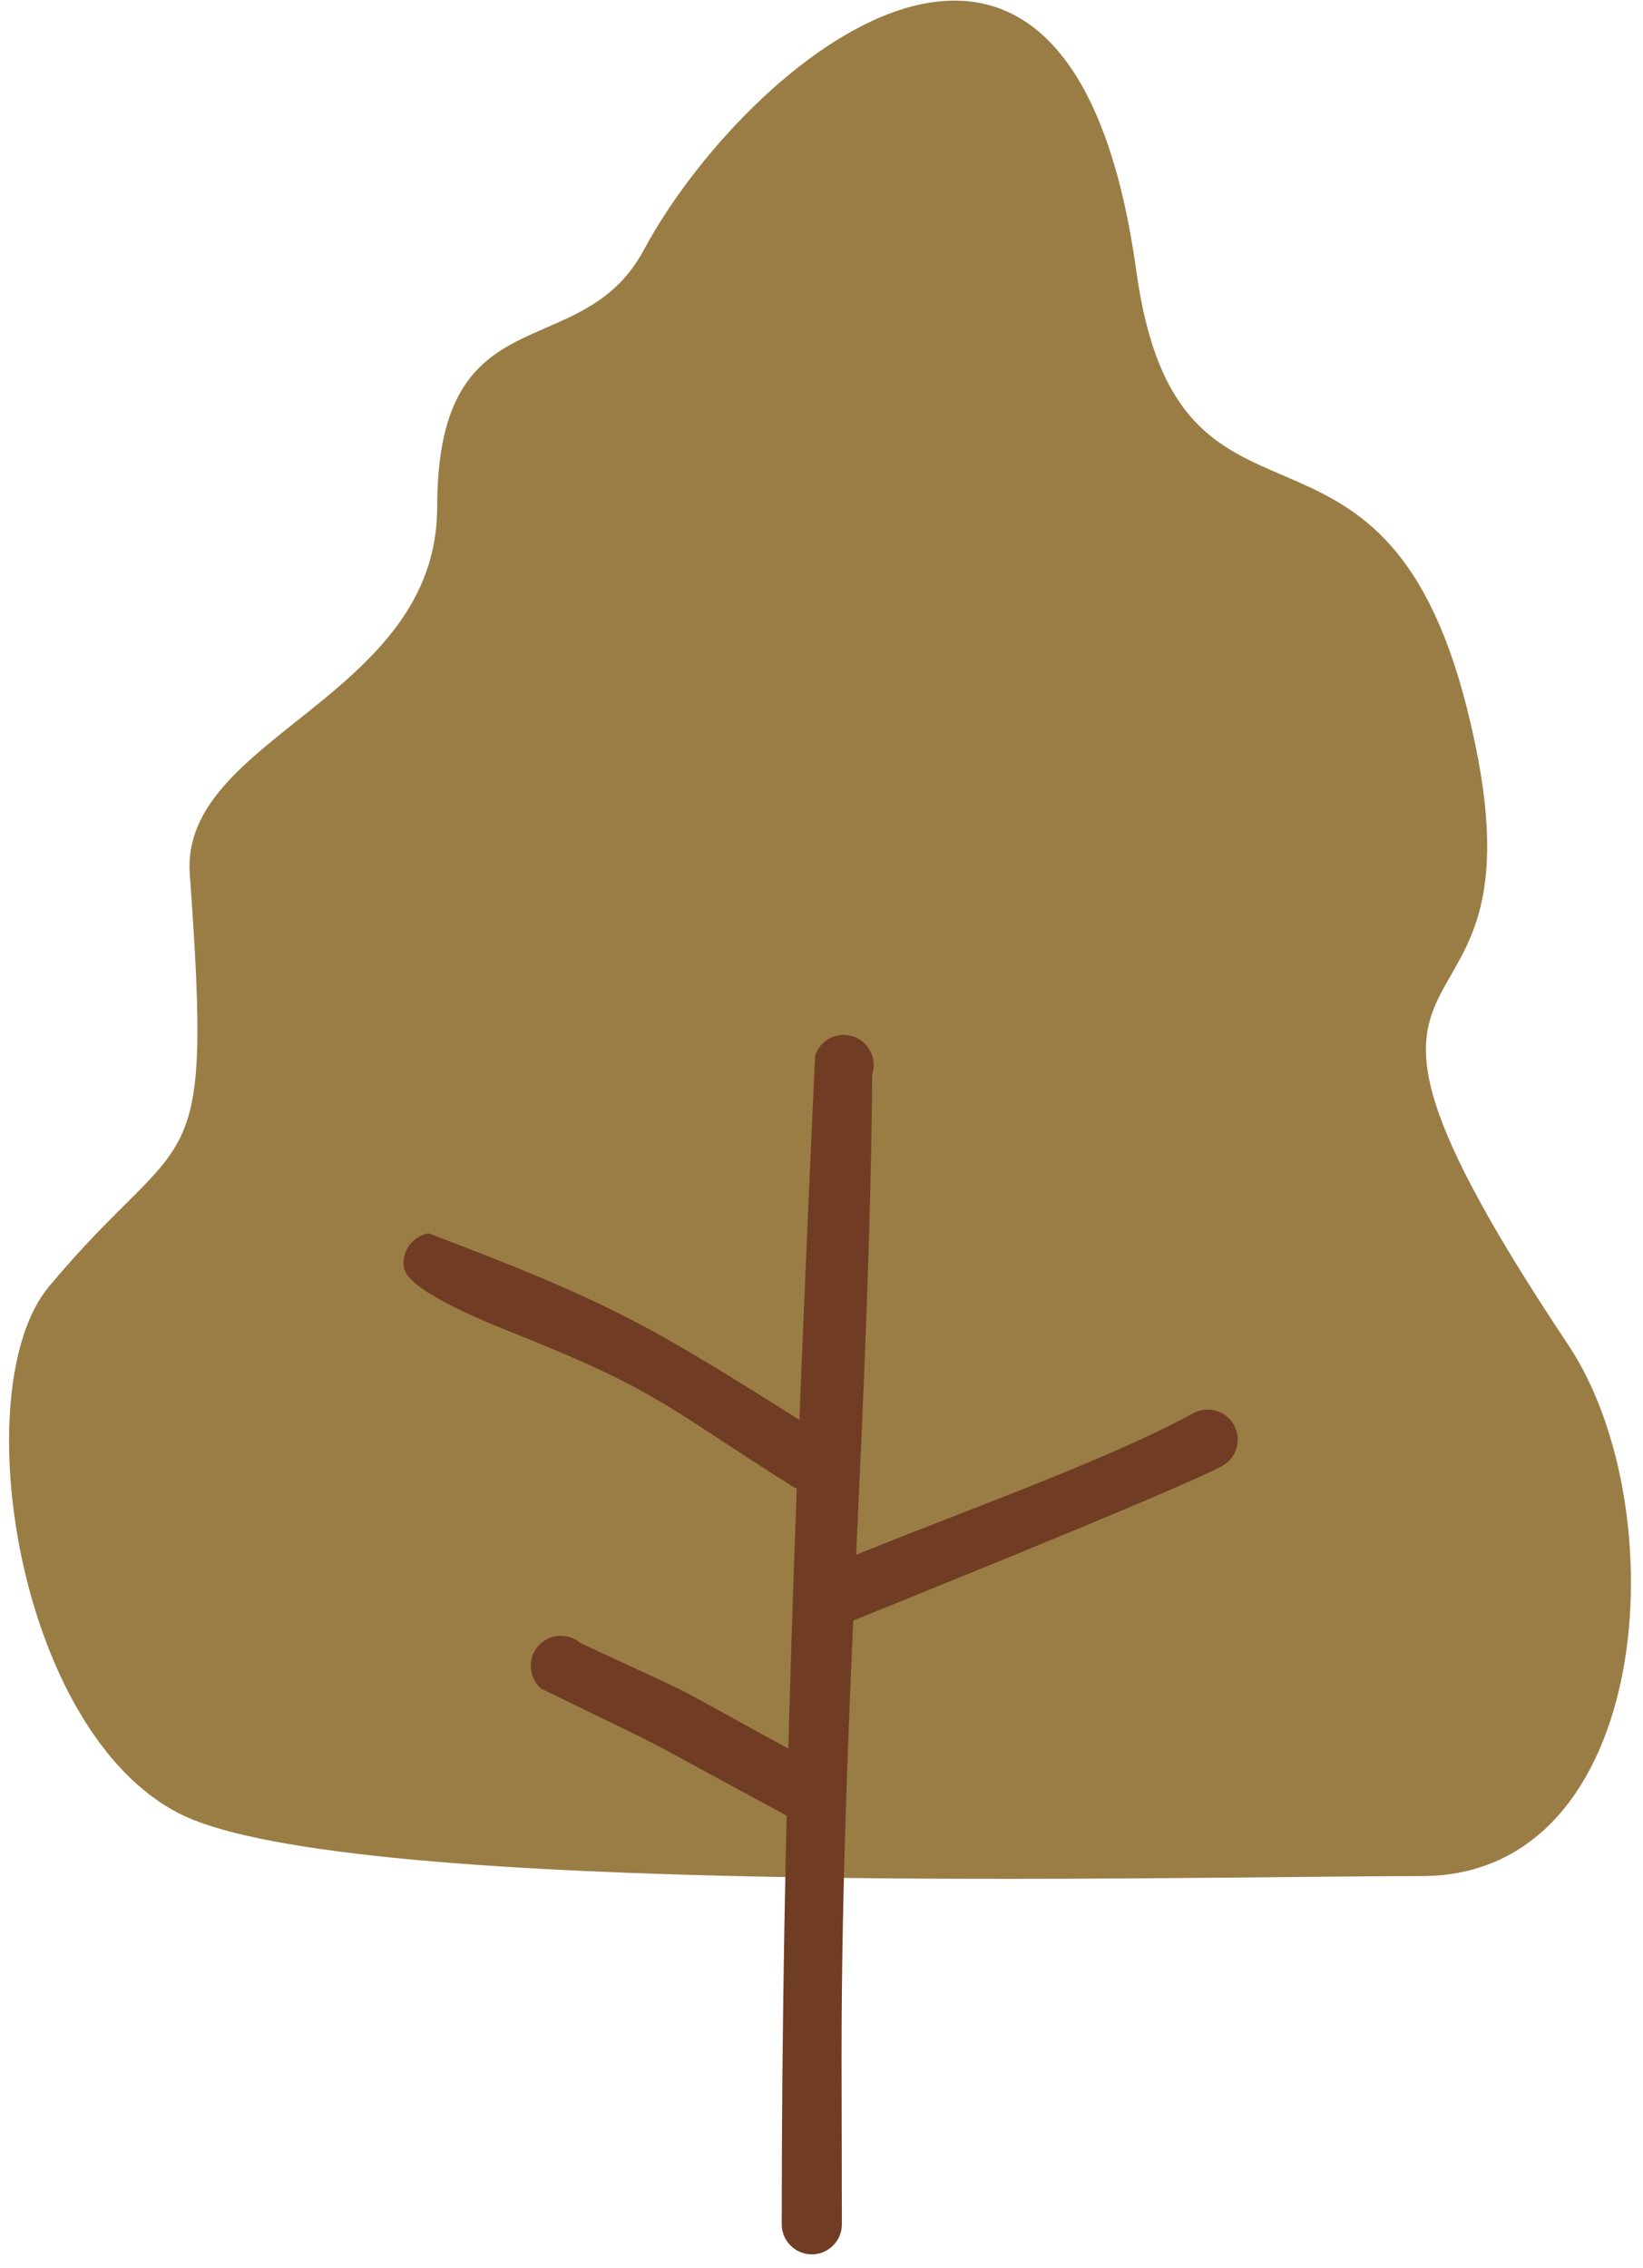
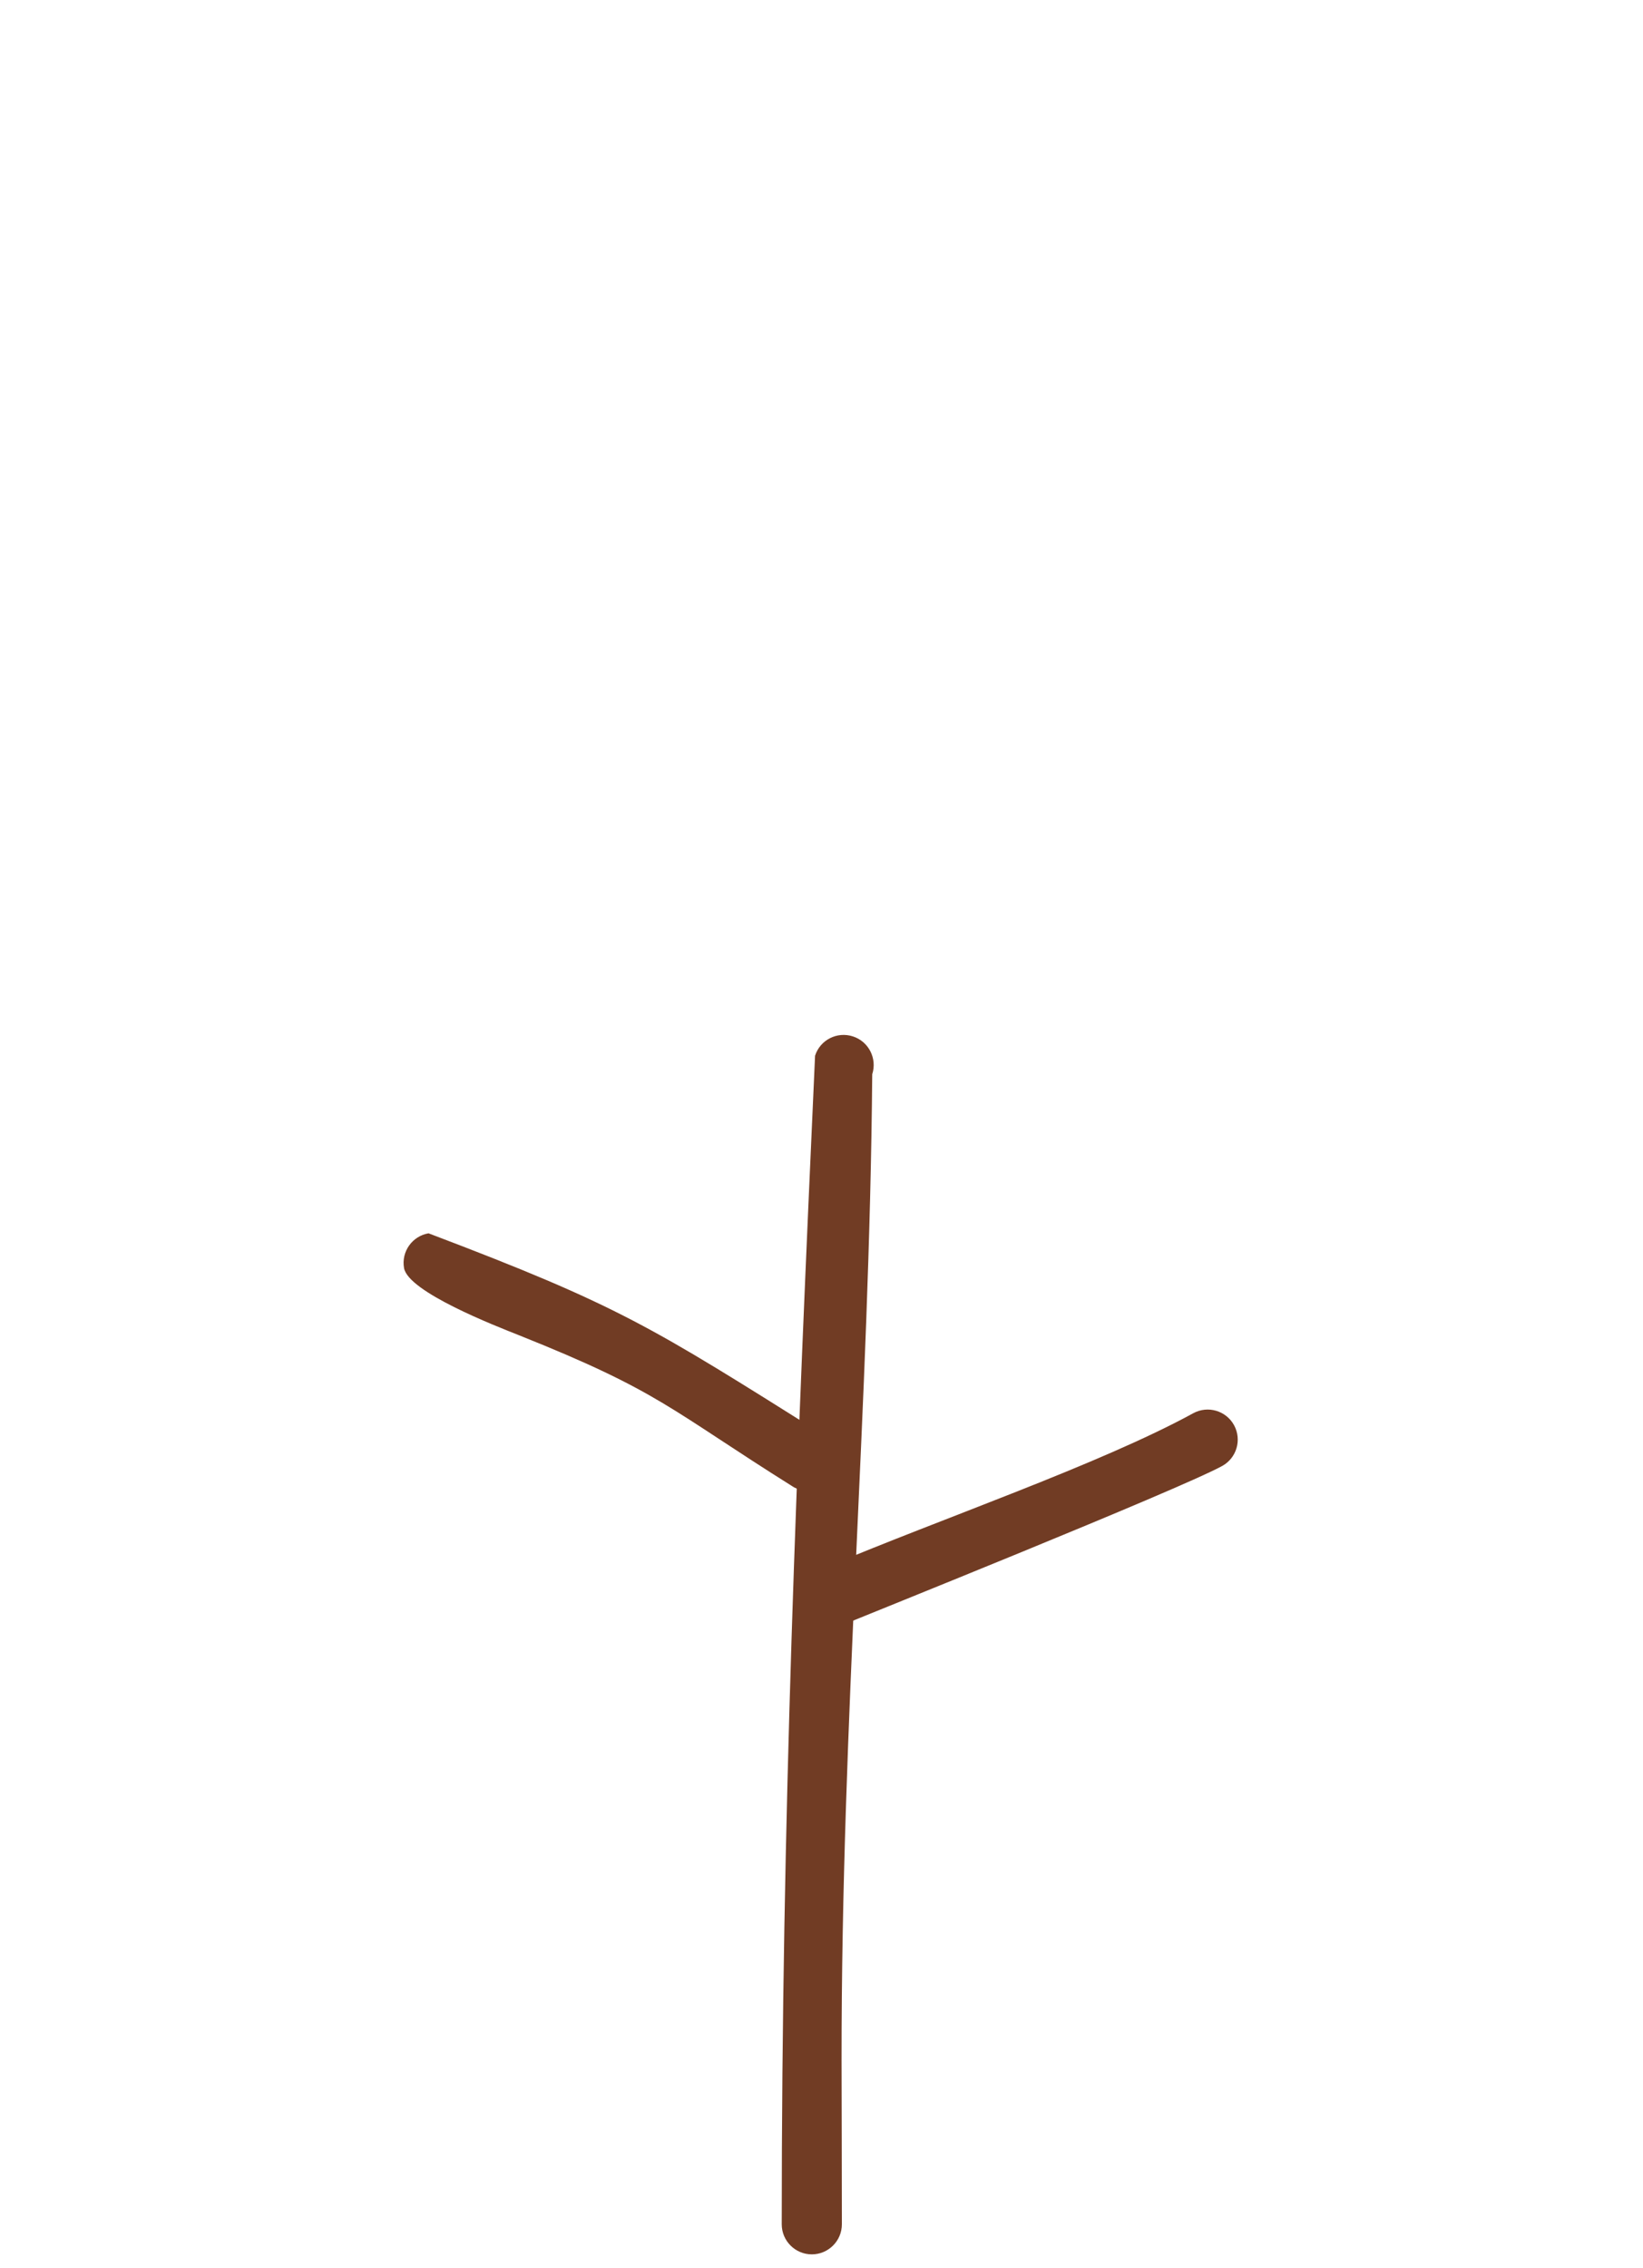
<svg xmlns="http://www.w3.org/2000/svg" width="113" height="156" viewBox="0 0 113 156" fill="none">
-   <path fill-rule="evenodd" clip-rule="evenodd" d="M3.369 88.484C12.927 77.036 14.65 82.073 13.052 60.12C12.364 50.661 30.068 48.011 30.068 34.88C30.068 19.964 39.943 25.26 44.276 17.197C51.183 4.344 73.552 -14.64 78.156 18.667C81.052 39.579 94.984 25.333 100.885 48.688C107.64 75.437 86.588 60.579 107.86 92.5C115.364 103.765 113.724 129.031 97.771 129.031C80.787 129.031 24.156 130.588 12.438 124.781C1.145 119.177 -2.437 95.437 3.369 88.484Z" fill="#9A7D45" />
  <path fill-rule="evenodd" clip-rule="evenodd" d="M59.989 73.885C59.797 96.781 57.869 118.136 57.88 141.677C57.885 145.448 57.901 149.213 57.901 152.979C57.901 154.12 56.973 155.047 55.833 155.047C54.693 155.047 53.765 154.12 53.765 152.979C53.765 125.005 54.803 100.364 56.057 72.609C56.407 71.521 57.573 70.927 58.661 71.281C59.745 71.631 60.339 72.797 59.989 73.885Z" fill="#713C24" />
  <path fill-rule="evenodd" clip-rule="evenodd" d="M57.005 107.713C64.677 104.473 75.672 100.697 82.068 97.197C83.073 96.651 84.328 97.021 84.875 98.021C85.421 99.027 85.052 100.281 84.052 100.828C81.052 102.469 59.047 111.297 58.068 111.708C56.964 112 55.833 111.344 55.536 110.245C55.245 109.14 55.901 108.005 57.005 107.713Z" fill="#713C24" />
  <path fill-rule="evenodd" clip-rule="evenodd" d="M54.599 102.287C46.031 96.912 45.427 95.719 35.693 91.833C34.093 91.197 28.068 88.86 27.787 87.208C27.593 86.083 28.349 85.016 29.473 84.823C42.62 89.807 44.76 91.229 56.584 98.656C57.584 99.208 57.953 100.464 57.407 101.464C56.86 102.464 55.599 102.833 54.599 102.287Z" fill="#713C24" />
-   <path fill-rule="evenodd" clip-rule="evenodd" d="M53.907 124.765C42.136 118.416 47.713 121.255 37.229 116.145C36.364 115.401 36.26 114.099 37 113.229C37.745 112.36 39.047 112.26 39.917 113C49.74 117.568 44.24 114.849 56.303 121.396C57.235 122.057 57.453 123.349 56.792 124.276C56.131 125.208 54.839 125.427 53.907 124.765Z" fill="#713C24" />
</svg>